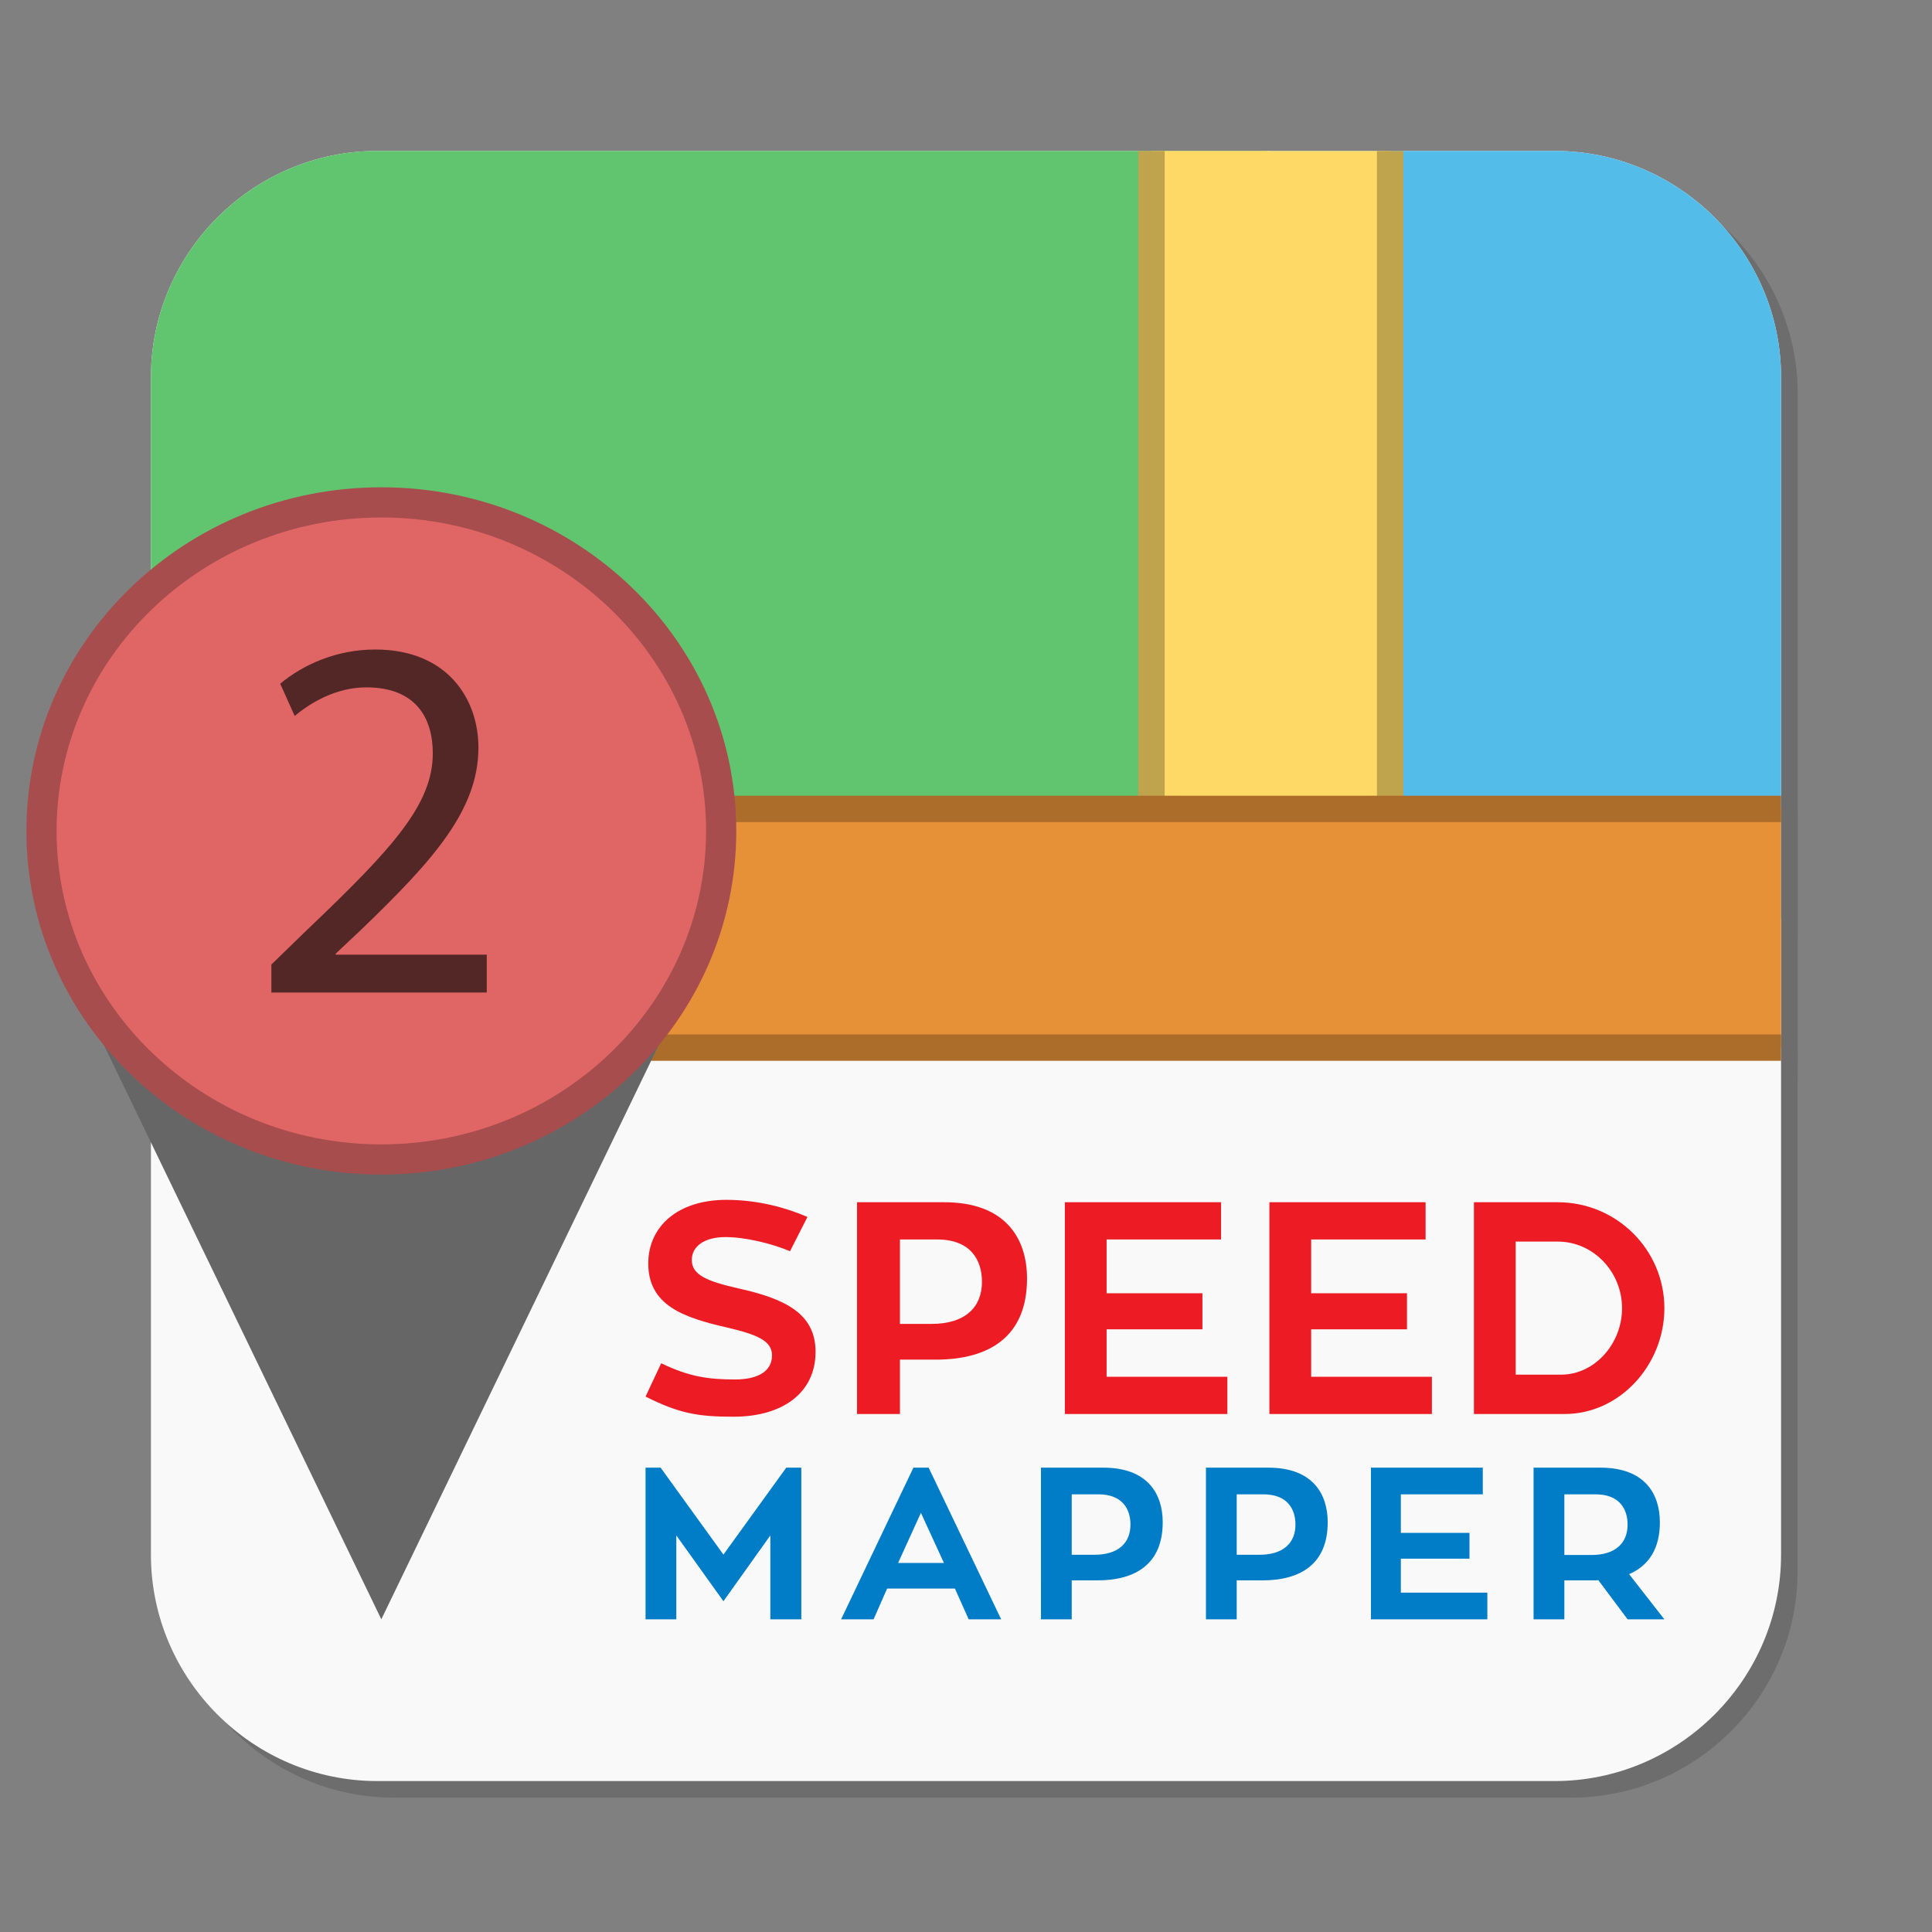
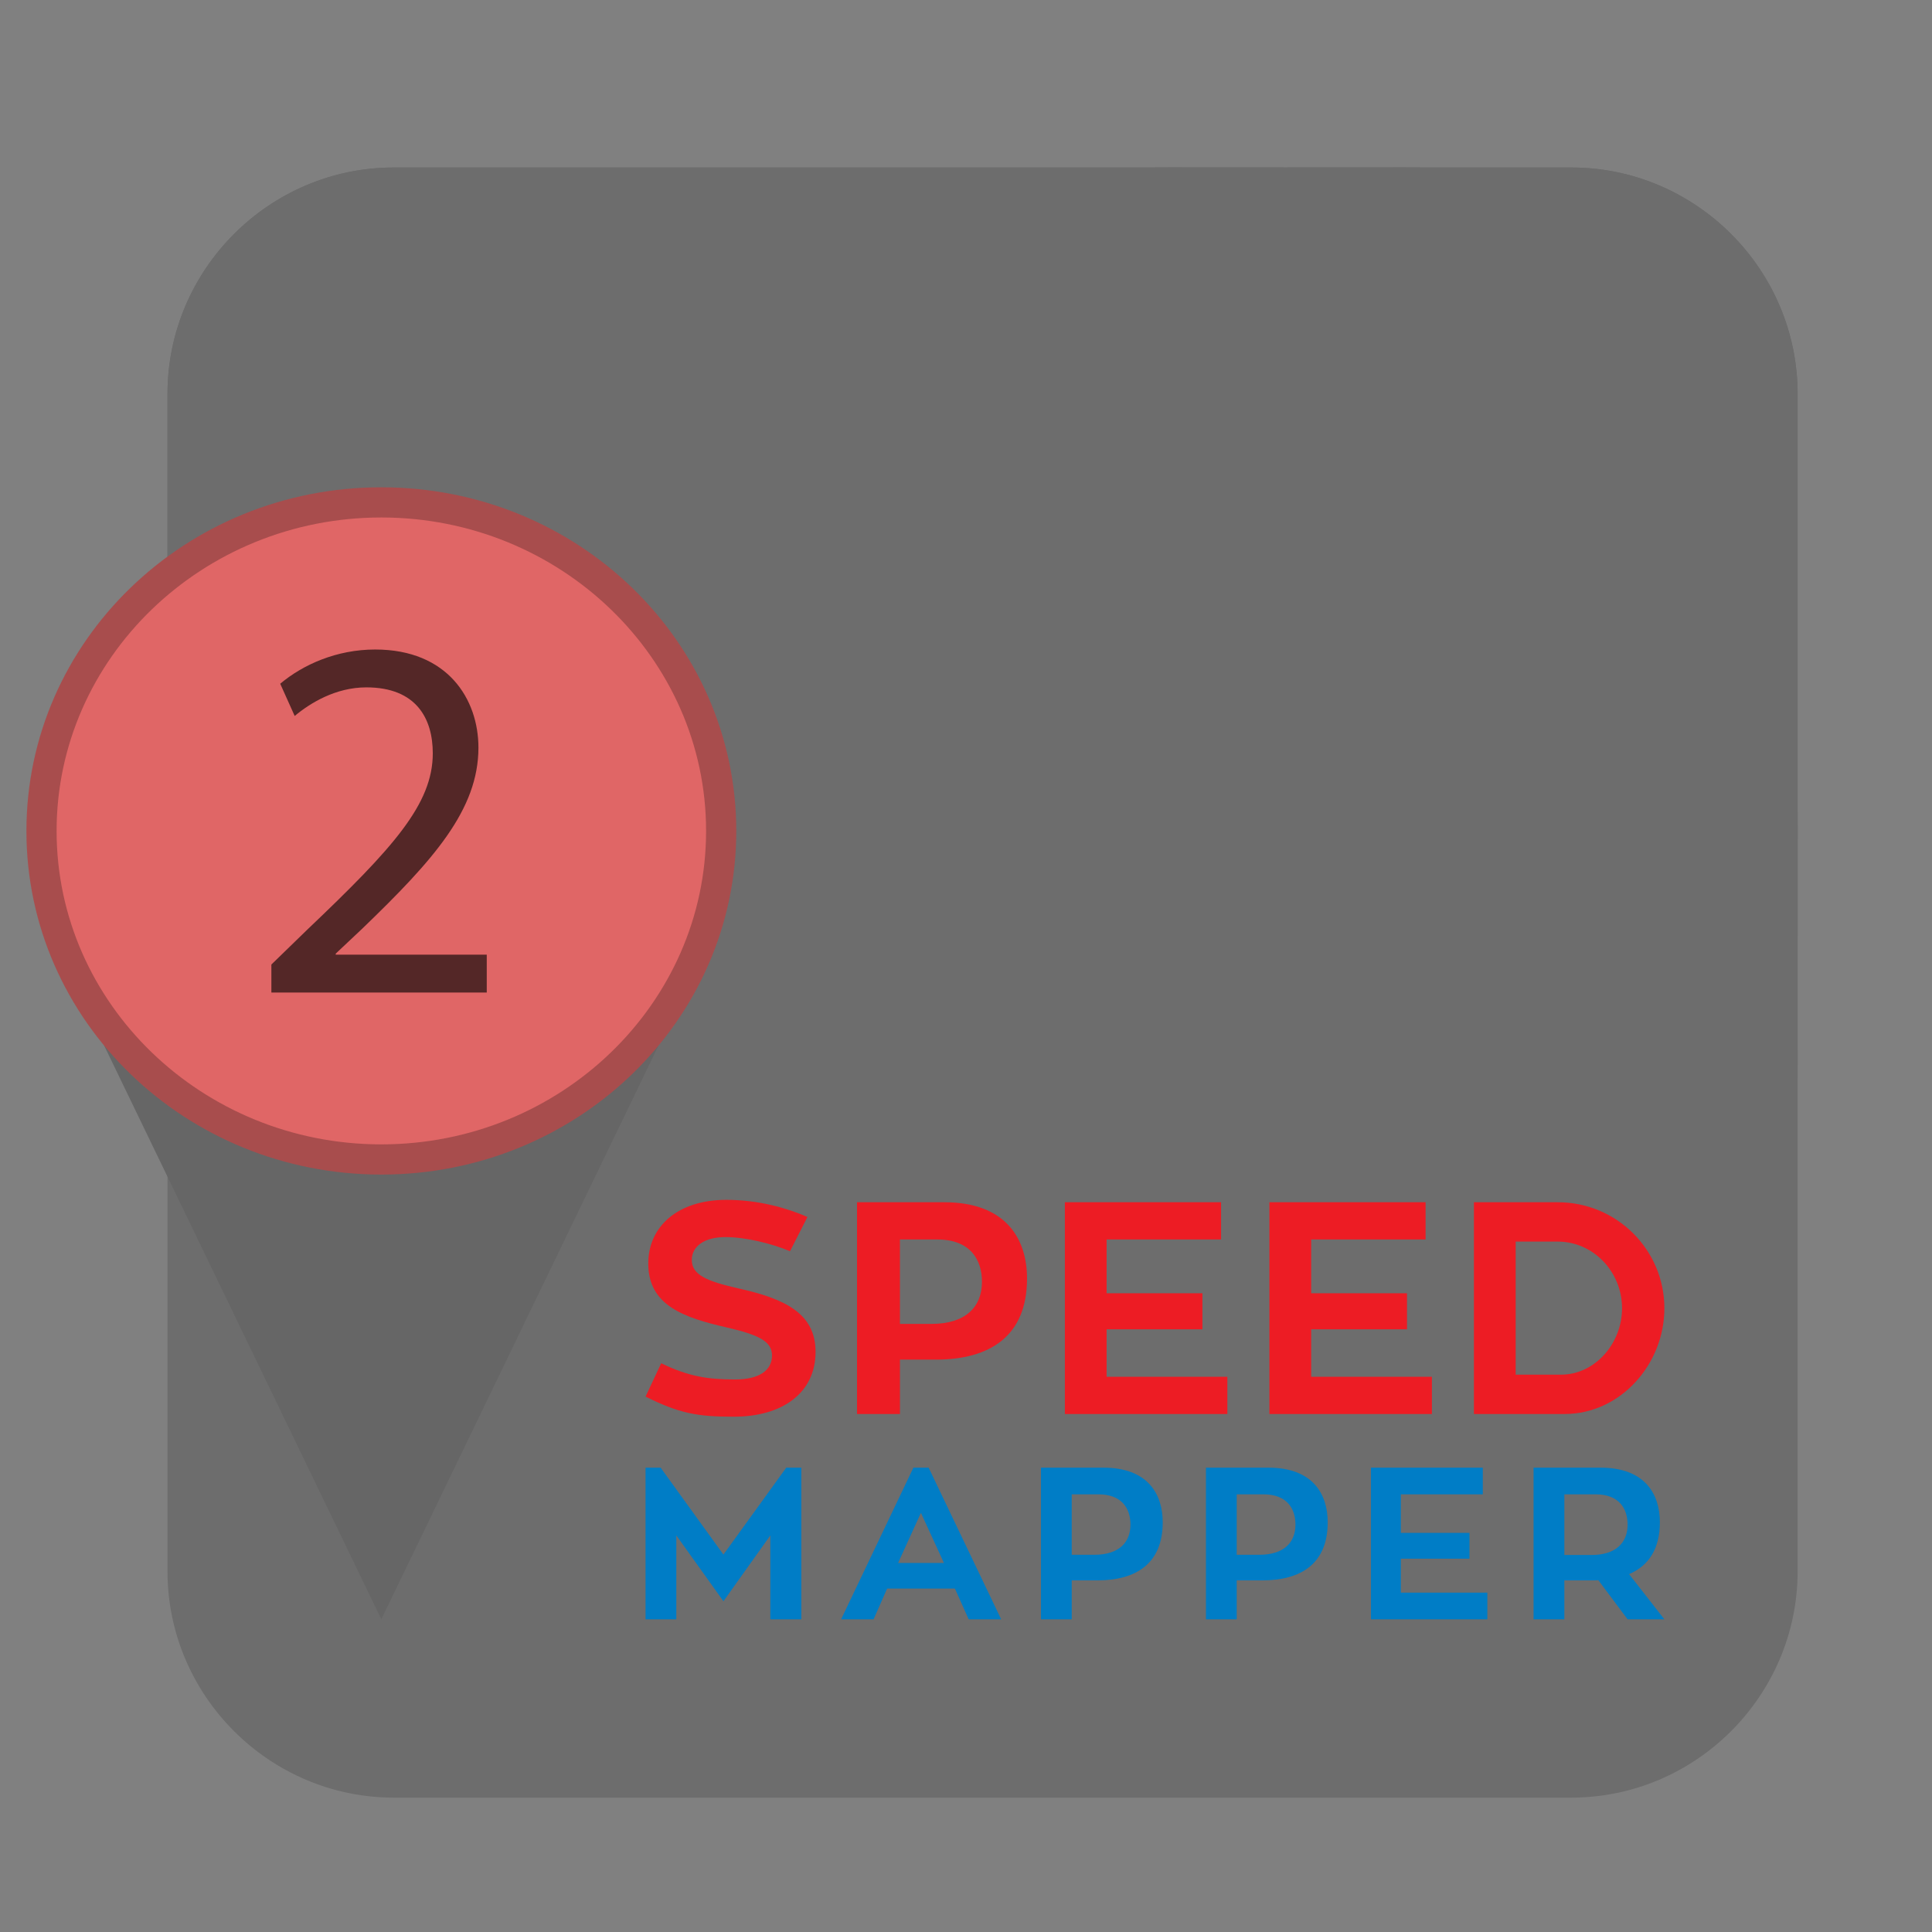
<svg xmlns="http://www.w3.org/2000/svg" xmlns:xlink="http://www.w3.org/1999/xlink" version="1.1" id="Layer_1" x="0px" y="0px" width="350px" height="350px" viewBox="0 0 350 350" enable-background="new 0 0 350 350" xml:space="preserve">
  <rect x="0" y="0" width="350" height="350" fill="#808080" stroke="none" />
  <g>
    <rect fill="none" width="350" height="350" />
    <g>
      <g opacity="0.15">
        <g>
          <defs>
            <path id="SVGID_1_" d="M71.359,325.656c-22.559,0-41.016-18.457-41.016-41.016V71.359c0-22.559,18.457-41.016,41.016-41.016       h213.281c22.559,0,41.016,18.457,41.016,41.016v213.281c0,22.559-18.457,41.016-41.016,41.016H71.359z" />
          </defs>
          <clipPath id="SVGID_2_">
            <use xlink:href="#SVGID_1_" overflow="visible" />
          </clipPath>
        </g>
        <g>
          <defs>
            <path id="SVGID_3_" d="M71.359,325.656c-22.559,0-41.016-18.457-41.016-41.016V71.359c0-22.559,18.457-41.016,41.016-41.016       h213.281c22.559,0,41.016,18.457,41.016,41.016v213.281c0,22.559-18.457,41.016-41.016,41.016H71.359z" />
          </defs>
          <clipPath id="SVGID_4_">
            <use xlink:href="#SVGID_3_" overflow="visible" />
          </clipPath>
          <rect x="20.773" y="20.773" clip-path="url(#SVGID_4_)" width="314.453" height="314.453" />
          <rect x="11.559" y="23.28" clip-path="url(#SVGID_4_)" width="220.939" height="135.494" />
          <rect x="233.219" y="24.565" clip-path="url(#SVGID_4_)" width="112.104" height="144.922" />
          <rect x="211.597" y="12.727" clip-path="url(#SVGID_4_)" width="43.243" height="165.273" />
          <path clip-path="url(#SVGID_4_)" d="M257.232,180.393h-48.028V10.334h48.028V180.393z M213.989,175.607h38.458V15.119h-38.458      V175.607z" />
          <rect x="-29.825" y="149.542" clip-path="url(#SVGID_4_)" width="415.649" height="43.243" />
          <path clip-path="url(#SVGID_4_)" d="M388.217,195.178H-32.218l0-48.028h420.435V195.178z M-27.433,190.393h410.865v-38.458      H-27.433L-27.433,190.393z" />
        </g>
        <g>
          <defs>
            <path id="SVGID_5_" d="M71.359,325.656c-22.559,0-41.016-18.457-41.016-41.016V71.359c0-22.559,18.457-41.016,41.016-41.016       h213.281c22.559,0,41.016,18.457,41.016,41.016v213.281c0,22.559-18.457,41.016-41.016,41.016H71.359z" />
          </defs>
          <clipPath id="SVGID_6_">
            <use xlink:href="#SVGID_5_" overflow="visible" />
          </clipPath>
        </g>
      </g>
      <g>
        <g>
          <defs>
            <path id="SVGID_7_" d="M68.359,322.656c-22.559,0-41.016-18.457-41.016-41.016V68.359c0-22.559,18.457-41.016,41.016-41.016       h213.281c22.559,0,41.016,18.457,41.016,41.016v213.281c0,22.559-18.457,41.016-41.016,41.016H68.359z" />
          </defs>
          <clipPath id="SVGID_8_">
            <use xlink:href="#SVGID_7_" overflow="visible" />
          </clipPath>
        </g>
        <g>
          <defs>
-             <path id="SVGID_9_" d="M68.359,322.656c-22.559,0-41.016-18.457-41.016-41.016V68.359c0-22.559,18.457-41.016,41.016-41.016       h213.281c22.559,0,41.016,18.457,41.016,41.016v213.281c0,22.559-18.457,41.016-41.016,41.016H68.359z" />
-           </defs>
+             </defs>
          <clipPath id="SVGID_10_">
            <use xlink:href="#SVGID_9_" overflow="visible" />
          </clipPath>
          <rect x="17.773" y="17.773" clip-path="url(#SVGID_10_)" fill="#F9F9F9" width="314.453" height="314.453" />
          <linearGradient id="SVGID_11_" gradientUnits="userSpaceOnUse" x1="8.559" y1="88.027" x2="229.498" y2="88.027">
            <stop offset="0" style="stop-color:#61C46E" />
            <stop offset="1" style="stop-color:#61C46E" />
          </linearGradient>
          <rect x="8.559" y="20.28" clip-path="url(#SVGID_10_)" fill="url(#SVGID_11_)" width="220.939" height="135.494" />
          <rect x="230.219" y="21.565" clip-path="url(#SVGID_10_)" fill="#54BCE8" width="112.104" height="144.922" />
          <g clip-path="url(#SVGID_10_)">
            <rect x="208.597" y="9.727" fill="#FFD966" width="43.243" height="165.273" />
            <path fill="#BFA34D" d="M254.232,177.393h-48.028V7.334h48.028V177.393z M210.989,172.607h38.458V12.119h-38.458V172.607z" />
          </g>
          <g clip-path="url(#SVGID_10_)">
            <rect x="-32.825" y="146.542" fill="#E69138" width="415.649" height="43.243" />
            <path fill="#AD6D2A" d="M385.217,192.178H-35.218l0-48.028h420.435V192.178z M-30.433,187.393h410.865v-38.458H-30.433       L-30.433,187.393z" />
          </g>
        </g>
        <g>
          <defs>
            <path id="SVGID_12_" d="M68.359,322.656c-22.559,0-41.016-18.457-41.016-41.016V68.359c0-22.559,18.457-41.016,41.016-41.016       h213.281c22.559,0,41.016,18.457,41.016,41.016v213.281c0,22.559-18.457,41.016-41.016,41.016H68.359z" />
          </defs>
          <clipPath id="SVGID_13_">
            <use xlink:href="#SVGID_12_" overflow="visible" />
          </clipPath>
        </g>
      </g>
    </g>
    <g>
      <g>
        <path fill="#ED1C24" d="M147.747,244.895c0,7.4-5.931,11.756-14.855,11.756c-6.528,0-9.851-0.599-15.944-3.646l2.831-6.039     c5.058,2.447,8.596,2.938,13.385,2.938c4.19,0,6.693-1.523,6.693-4.354c0-2.611-2.559-3.754-8.163-5.062     c-7.89-1.795-14.255-4.025-14.255-11.589c0-6.746,5.385-11.535,14.147-11.535c5.822,0,10.936,1.469,14.691,3.103l-3.156,6.202     c-3.375-1.416-8.107-2.559-11.7-2.559c-3.917,0-6.095,1.742-6.095,4.136c0,2.72,2.723,3.862,8.491,5.17     C142.089,235.264,147.747,237.876,147.747,244.895z" />
        <path fill="#ED1C24" d="M171.036,217.797c11.21,0,15.02,6.641,15.02,13.823c0,10.499-6.804,14.691-16.545,14.691h-6.476v9.849     h-7.778v-38.363H171.036z M168.752,239.838c6.201,0,9.14-3.104,9.14-7.62c0-3.973-2.069-7.674-8.108-7.674h-6.75v15.294H168.752z     " />
        <path fill="#ED1C24" d="M222.346,249.412v6.748h-29.435v-38.363h28.296v6.747h-20.734v9.74h17.357v6.531h-17.357v8.597H222.346z" />
        <path fill="#ED1C24" d="M259.403,249.412v6.748h-29.438v-38.363h28.294v6.747h-20.73v9.74h17.36v6.531h-17.36v8.597H259.403z" />
        <path fill="#ED1C24" d="M283.451,256.16h-16.435v-38.363h15.185c10.665,0,19.317,8.599,19.317,19.209     C301.519,247.182,293.517,256.16,283.451,256.16z M282.801,249.032c6.093,0,11.047-5.604,11.047-12.026     c0-6.637-5.224-12.08-11.646-12.08h-7.621v24.106H282.801z" />
      </g>
      <g>
        <path fill="#007DC6" d="M145.166,265.88v27.477h-5.612v-15.202l-8.497,11.927l-8.536-11.927v15.202h-5.573V265.88h2.73     l11.378,15.745l11.381-15.745H145.166z" />
        <path fill="#007DC6" d="M172.991,287.783h-12.28l-2.452,5.573h-5.886l13.098-27.477h2.763l13.14,27.477h-5.889L172.991,287.783z      M162.7,283.145h8.303l-4.171-9.081L162.7,283.145z" />
        <path fill="#007DC6" d="M199.881,265.88c8.028,0,10.756,4.754,10.756,9.898c0,7.521-4.873,10.522-11.846,10.522h-4.637v7.056     h-5.575V265.88H199.881z M198.244,281.663c4.441,0,6.55-2.222,6.55-5.456c0-2.845-1.483-5.496-5.809-5.496h-4.831v10.952H198.244     z" />
        <path fill="#007DC6" d="M229.771,265.88c8.031,0,10.756,4.754,10.756,9.898c0,7.521-4.873,10.522-11.85,10.522h-4.635v7.056     h-5.573V265.88H229.771z M228.133,281.663c4.441,0,6.551-2.222,6.551-5.456c0-2.845-1.483-5.496-5.809-5.496h-4.832v10.952     H228.133z" />
        <path fill="#007DC6" d="M269.446,288.521v4.835h-21.087V265.88h20.264v4.831h-14.846v6.979h12.434v4.676h-12.434v6.156H269.446z" />
        <path fill="#007DC6" d="M289.552,286.263c-0.31,0.038-0.7,0.038-1.053,0.038h-5.102v7.056h-5.577V265.88h12.121     c8.031,0,10.761,4.754,10.761,9.898c0,4.717-1.952,7.833-5.576,9.394l6.393,8.185h-6.664L289.552,286.263z M283.397,281.703     h4.907c4.447,0,6.55-2.262,6.55-5.496c0-2.845-1.482-5.496-5.809-5.496h-5.648V281.703z" />
      </g>
    </g>
    <g id="pin">
      <g>
        <polygon fill="#666666" points="129.6,168.072 69.08,293.356 8.559,168.072    " />
      </g>
      <g>
        <path fill="#E06666" d="M69.08,210.049c-33.945,0-61.56-26.695-61.56-59.509c0-32.823,27.615-59.527,61.56-59.527     c33.949,0,61.569,26.704,61.569,59.527C130.648,183.354,103.029,210.049,69.08,210.049z" />
        <g>
          <path fill="#A84D4D" d="M69.08,93.747c32.441,0,58.834,25.477,58.834,56.793c0,31.306-26.393,56.774-58.834,56.774      c-32.437,0-58.826-25.469-58.826-56.774C10.254,119.224,36.643,93.747,69.08,93.747 M69.08,88.278      c-35.512,0-64.294,27.871-64.294,62.262c0,34.376,28.783,62.243,64.294,62.243c35.515,0,64.303-27.867,64.303-62.243      C133.383,116.149,104.595,88.278,69.08,88.278L69.08,88.278z" />
        </g>
      </g>
      <g>
        <path fill="#542727" d="M49.162,179.809v-5.076l6.487-6.302c15.608-14.849,22.754-22.755,22.754-31.963     c0-6.208-2.913-11.944-12.037-11.944c-5.547,0-10.154,2.82-12.98,5.18l-2.623-5.839c4.132-3.474,10.239-6.2,17.205-6.2     c13.154,0,18.705,9.022,18.705,17.772c0,11.275-8.176,20.399-21.062,32.811l-4.792,4.513v0.186h27.363v6.863H49.162z" />
      </g>
    </g>
  </g>
</svg>